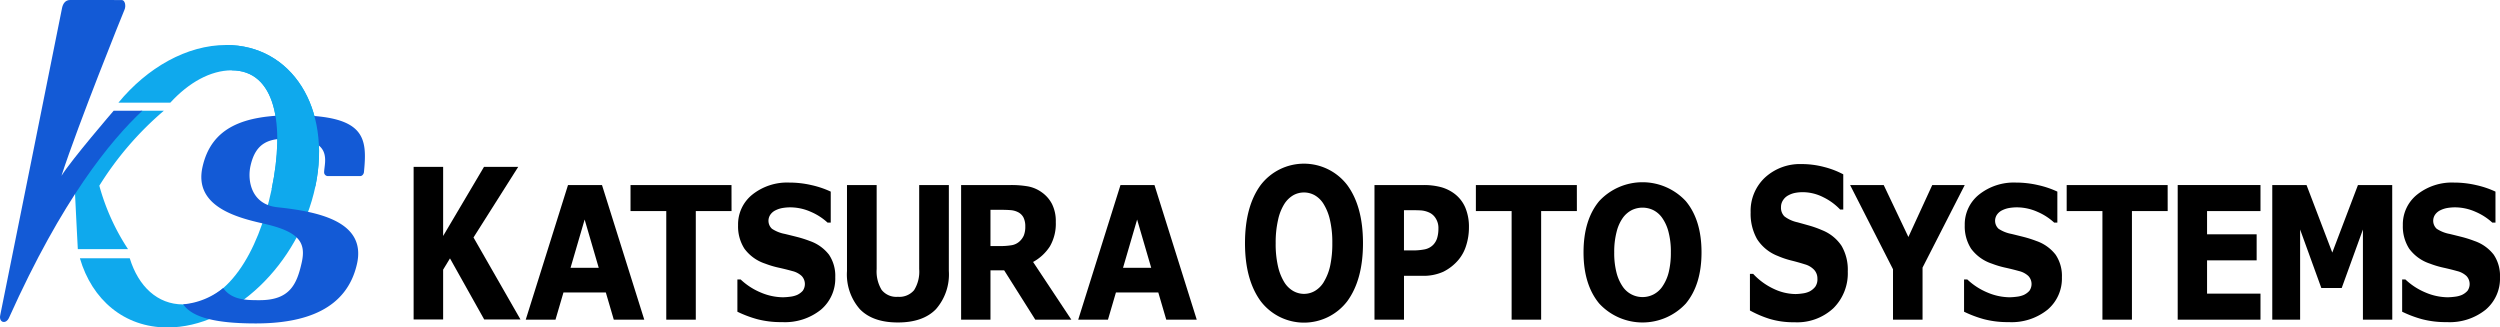
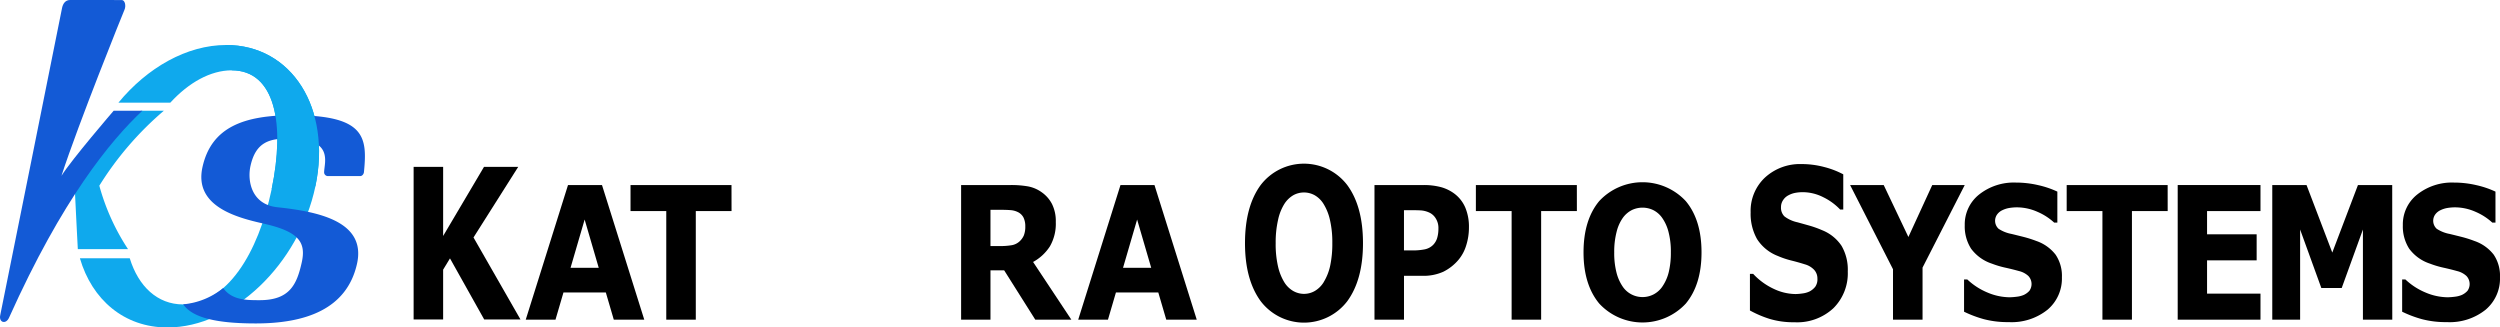
<svg xmlns="http://www.w3.org/2000/svg" id="グループ_1143" data-name="グループ 1143" width="415.947" height="54.484" viewBox="0 0 415.947 54.484">
  <defs>
    <clipPath id="clip-path">
      <rect id="長方形_2188" data-name="長方形 2188" width="415.946" height="54.484" fill="none" />
    </clipPath>
  </defs>
  <g id="グループ_1142" data-name="グループ 1142" clip-path="url(#clip-path)">
    <path id="パス_309" data-name="パス 309" d="M43.591,10.845c-6.547,0-13.127,3.775-17.925,9.592H34.3c3.055-3.332,6.682-5.377,10.209-5.377,7.284,0,8.9,9.008,6.653,19.764S43.658,54.006,36.408,54.006c-4.258,0-7.422-3.01-8.857-7.674H19.257c2.014,6.891,7.362,11.51,14.563,11.51,10.87,0,21.894-10.52,24.623-23.5s-3.921-23.5-14.852-23.5" transform="translate(-5.962 -3.358)" fill="#0fa9ed" />
    <path id="パス_310" data-name="パス 310" d="M29.011,26.687C25.908,29.218,21,35.312,18.041,39.8c.119,2.781.492,9.909.492,9.909h8.35a36.723,36.723,0,0,1-4.771-10.551A53.563,53.563,0,0,1,32.848,26.687Z" transform="translate(-5.586 -8.263)" fill="#0fa9ed" />
    <path id="パス_311" data-name="パス 311" d="M20.708,1.631c.3-.668.074-1.625-.445-1.625L11.658,0c-.816,0-1.2.665-1.335,1.335-.2.994-10.016,49.9-10.284,51.107s.934,1.606,1.474.4c8.845-19.7,16.868-29.434,22.171-34.419H18.912s-7.018,8.146-8.688,10.832C13.072,20.511,20.45,2.211,20.708,1.631" transform="translate(0)" fill="#135ad6" />
    <path id="パス_312" data-name="パス 312" d="M62.422,27.768c-8.044,0-13.581,1.9-15.071,8.64-1.44,6.512,5.675,8.381,10.142,9.386,5.946,1.338,7.123,3.132,6.367,6.5-.817,3.644-2.007,6.246-6.991,6.246-2.22,0-4.617,0-6.071-2.017a12.348,12.348,0,0,1-6.665,2.709c1.246,1.725,4.1,3.179,12.072,3.179,8.2,0,15.139-2.318,16.852-9.9,1.616-7.15-6.59-8.718-13.268-9.436-4.271-.459-5.007-4.358-4.445-6.885.9-4.053,3.281-4.551,6.415-4.551,7.483,0,5.868,3.938,5.832,5.611a.625.625,0,0,0,.652.642H73.6c.367,0,.59-.391.615-.642.582-5.817.244-9.482-11.791-9.482" transform="translate(-13.664 -8.597)" fill="#135ad6" />
    <path id="パス_313" data-name="パス 313" d="M69.343,34.343c2.728-12.979-3.921-23.5-14.852-23.5l.922,4.214c7.284,0,8.9,9.009,6.652,19.764Z" transform="translate(-16.871 -3.357)" fill="#0fa9ed" />
    <path id="パス_314" data-name="パス 314" d="M117.457,65.6h-6.035L105.73,55.439l-1.14,1.877V65.6H99.68V40.211h4.911v11.5l6.8-11.5h5.692L109.643,51.96Z" transform="translate(-30.862 -12.45)" />
-     <path id="パス_315" data-name="パス 315" d="M221.062,58.884a8.764,8.764,0,0,1-2.148,6.363q-2.149,2.211-6.331,2.211t-6.324-2.211a8.756,8.756,0,0,1-2.142-6.348V44.593h4.937V58.568a5.917,5.917,0,0,0,.831,3.475,3.109,3.109,0,0,0,2.7,1.143,3.192,3.192,0,0,0,2.693-1.1,5.784,5.784,0,0,0,.851-3.52V44.593h4.936Z" transform="translate(-63.196 -13.806)" />
    <path id="パス_316" data-name="パス 316" d="M168.76,48.925h-5.947V66.992H157.9V48.925h-5.947V44.593h16.8Z" transform="translate(-47.047 -13.806)" />
    <path id="パス_317" data-name="パス 317" d="M372.48,48.925h-5.947V66.992h-4.911V48.925h-5.947V44.593h16.8Z" transform="translate(-110.12 -13.806)" />
    <path id="パス_318" data-name="パス 318" d="M514.857,48.925H508.91V66.992H504V48.925h-5.947V44.593h16.8Z" transform="translate(-154.201 -13.806)" />
-     <path id="パス_319" data-name="パス 319" d="M193.992,59.77a6.784,6.784,0,0,1-2.385,5.378,9.551,9.551,0,0,1-6.477,2.068A15.494,15.494,0,0,1,181,66.728a19.032,19.032,0,0,1-3.293-1.241V60.116h.537a10.988,10.988,0,0,0,3.408,2.2,9.61,9.61,0,0,0,3.626.768,10.059,10.059,0,0,0,1.176-.09,4.1,4.1,0,0,0,1.19-.3,2.937,2.937,0,0,0,.927-.677,1.949,1.949,0,0,0-.166-2.475,3.471,3.471,0,0,0-1.554-.819q-1.074-.3-2.27-.564a15.339,15.339,0,0,1-2.244-.67,7,7,0,0,1-3.46-2.49,6.856,6.856,0,0,1-1.055-3.9,6.33,6.33,0,0,1,2.385-5.107A9.287,9.287,0,0,1,186.344,44a16.283,16.283,0,0,1,3.716.429,15.466,15.466,0,0,1,3.178,1.076v5.16h-.524a9.783,9.783,0,0,0-2.82-1.812,8.427,8.427,0,0,0-3.408-.73,7.7,7.7,0,0,0-1.221.1,4.259,4.259,0,0,0-1.17.369,2.262,2.262,0,0,0-.857.685,1.811,1.811,0,0,0,.217,2.407,5.842,5.842,0,0,0,2.174.865q1.049.256,2.015.5a18.745,18.745,0,0,1,2.078.662A6.869,6.869,0,0,1,192.949,56a6.31,6.31,0,0,1,1.042,3.768" transform="translate(-55.021 -13.624)" />
    <path id="パス_320" data-name="パス 320" d="M438,57.414a8.171,8.171,0,0,1-2.385,6.1,8.839,8.839,0,0,1-6.477,2.345,13.771,13.771,0,0,1-4.125-.554,17.747,17.747,0,0,1-3.293-1.406V57.806h.537a10.945,10.945,0,0,0,3.408,2.49,8.65,8.65,0,0,0,3.626.87,8.96,8.96,0,0,0,1.176-.1,3.743,3.743,0,0,0,1.19-.341,3,3,0,0,0,.927-.768,2.165,2.165,0,0,0,.365-1.364,2.116,2.116,0,0,0-.531-1.441,3.366,3.366,0,0,0-1.554-.929q-1.074-.341-2.27-.639a14.044,14.044,0,0,1-2.244-.759A7.129,7.129,0,0,1,422.893,52a8.562,8.562,0,0,1-1.055-4.425,7.59,7.59,0,0,1,2.385-5.79,8.593,8.593,0,0,1,6.132-2.242,14.467,14.467,0,0,1,3.716.486,14.232,14.232,0,0,1,3.178,1.219V47.1h-.524a9.753,9.753,0,0,0-2.82-2.055,7.6,7.6,0,0,0-3.408-.827,6.793,6.793,0,0,0-1.221.11,3.91,3.91,0,0,0-1.17.418,2.335,2.335,0,0,0-.857.776,2.041,2.041,0,0,0-.358,1.185,2.007,2.007,0,0,0,.576,1.543,5.485,5.485,0,0,0,2.174.98q1.049.291,2.015.563a17.22,17.22,0,0,1,2.078.75,6.983,6.983,0,0,1,3.229,2.6A7.868,7.868,0,0,1,438,57.414" transform="translate(-130.569 -12.243)" />
    <path id="パス_321" data-name="パス 321" d="M489.6,59.77a6.784,6.784,0,0,1-2.385,5.378,9.551,9.551,0,0,1-6.477,2.068,15.494,15.494,0,0,1-4.125-.489,19.031,19.031,0,0,1-3.293-1.241V60.116h.537a10.988,10.988,0,0,0,3.408,2.2,9.61,9.61,0,0,0,3.626.768,10.058,10.058,0,0,0,1.176-.09,4.1,4.1,0,0,0,1.19-.3,2.937,2.937,0,0,0,.927-.677,1.95,1.95,0,0,0-.166-2.475,3.471,3.471,0,0,0-1.554-.819q-1.074-.3-2.27-.564a15.338,15.338,0,0,1-2.244-.67,7,7,0,0,1-3.46-2.49,6.856,6.856,0,0,1-1.055-3.9,6.33,6.33,0,0,1,2.385-5.107A9.286,9.286,0,0,1,481.948,44a16.283,16.283,0,0,1,3.716.429,15.466,15.466,0,0,1,3.178,1.076v5.16h-.524a9.783,9.783,0,0,0-2.82-1.812,8.427,8.427,0,0,0-3.408-.73,7.707,7.707,0,0,0-1.221.1,4.259,4.259,0,0,0-1.17.369,2.261,2.261,0,0,0-.857.685,1.811,1.811,0,0,0,.217,2.407,5.842,5.842,0,0,0,2.174.865q1.049.256,2.015.5a18.742,18.742,0,0,1,2.078.662A6.869,6.869,0,0,1,488.553,56,6.31,6.31,0,0,1,489.6,59.77" transform="translate(-146.542 -13.624)" />
    <path id="パス_322" data-name="パス 322" d="M595.178,59.77a6.784,6.784,0,0,1-2.385,5.378,9.551,9.551,0,0,1-6.477,2.068,15.494,15.494,0,0,1-4.125-.489,19.033,19.033,0,0,1-3.293-1.241V60.116h.537a10.988,10.988,0,0,0,3.408,2.2,9.61,9.61,0,0,0,3.626.768,10.058,10.058,0,0,0,1.176-.09,4.1,4.1,0,0,0,1.19-.3,2.937,2.937,0,0,0,.927-.677,1.949,1.949,0,0,0-.166-2.475,3.471,3.471,0,0,0-1.554-.819q-1.074-.3-2.27-.564a15.335,15.335,0,0,1-2.244-.67,7,7,0,0,1-3.46-2.49,6.856,6.856,0,0,1-1.055-3.9,6.33,6.33,0,0,1,2.385-5.107A9.287,9.287,0,0,1,587.53,44a16.283,16.283,0,0,1,3.716.429,15.467,15.467,0,0,1,3.178,1.076v5.16H593.9a9.783,9.783,0,0,0-2.82-1.812,8.43,8.43,0,0,0-3.408-.73,7.7,7.7,0,0,0-1.221.1,4.259,4.259,0,0,0-1.17.369,2.261,2.261,0,0,0-.857.685,1.811,1.811,0,0,0,.217,2.407,5.842,5.842,0,0,0,2.174.865q1.049.256,2.015.5a18.747,18.747,0,0,1,2.078.662A6.869,6.869,0,0,1,594.135,56a6.31,6.31,0,0,1,1.042,3.768" transform="translate(-179.231 -13.624)" />
    <path id="パス_323" data-name="パス 323" d="M464.936,44.592l-7.021,13.735v8.665H453V58.6l-7.137-14.005h5.591l4.106,8.64,3.969-8.64Z" transform="translate(-138.044 -13.806)" />
    <path id="パス_324" data-name="パス 324" d="M249.964,66.993h-6l-5.181-8.214h-2.276v8.214h-4.885v-22.4h8.236a16.062,16.062,0,0,1,2.9.226,5.7,5.7,0,0,1,2.276.978,5.451,5.451,0,0,1,1.708,1.948,6.365,6.365,0,0,1,.632,3,7.527,7.527,0,0,1-.978,4.046,7.73,7.73,0,0,1-2.8,2.6ZM242.3,51.452a3.257,3.257,0,0,0-.295-1.444,2.075,2.075,0,0,0-1.01-.948,3.273,3.273,0,0,0-1.164-.293q-.665-.052-1.547-.052h-1.778v6.033h1.509a11.883,11.883,0,0,0,1.97-.136,2.588,2.588,0,0,0,1.33-.617,2.943,2.943,0,0,0,.748-1.03,3.991,3.991,0,0,0,.237-1.513" transform="translate(-71.713 -13.806)" />
    <path id="パス_325" data-name="パス 325" d="M346.955,51.663a9.834,9.834,0,0,1-.447,2.941,6.8,6.8,0,0,1-1.279,2.414,7.87,7.87,0,0,1-2.539,2,7.978,7.978,0,0,1-3.485.677h-3.056v7.3h-4.911v-22.4h8.082a10.97,10.97,0,0,1,3.063.368,6.706,6.706,0,0,1,2.206,1.106,5.708,5.708,0,0,1,1.758,2.271,8.238,8.238,0,0,1,.608,3.325m-5.077.128a2.969,2.969,0,0,0-.435-1.629,2.47,2.47,0,0,0-1.01-.953,4,4,0,0,0-1.5-.4q-.729-.038-1.943-.038h-.844v6.695h1.407a9.785,9.785,0,0,0,2.065-.18,2.743,2.743,0,0,0,1.362-.721,2.81,2.81,0,0,0,.684-1.148,5.451,5.451,0,0,0,.211-1.629" transform="translate(-102.554 -13.806)" />
    <path id="パス_326" data-name="パス 326" d="M319.665,52.677q0,6.072-2.609,9.643a9.056,9.056,0,0,1-14.413,0q-2.609-3.573-2.609-9.643,0-6.121,2.609-9.677a9.068,9.068,0,0,1,14.4,0q2.622,3.555,2.622,9.677m-6.51,6.429a8.739,8.739,0,0,0,1.062-2.737,17.536,17.536,0,0,0,.345-3.709,16.415,16.415,0,0,0-.4-3.888,8.583,8.583,0,0,0-1.036-2.592,4.189,4.189,0,0,0-1.5-1.484,3.672,3.672,0,0,0-3.529-.017,4.408,4.408,0,0,0-1.516,1.467,8.229,8.229,0,0,0-1.042,2.635,16.815,16.815,0,0,0-.4,3.9,16.469,16.469,0,0,0,.39,3.863,8.726,8.726,0,0,0,1.029,2.6,4.254,4.254,0,0,0,1.5,1.484,3.651,3.651,0,0,0,1.8.478,3.607,3.607,0,0,0,1.8-.486,4.3,4.3,0,0,0,1.5-1.509" transform="translate(-92.893 -12.213)" />
    <path id="パス_327" data-name="パス 327" d="M401.249,55.591q0,5.356-2.608,8.506a9.816,9.816,0,0,1-14.414,0q-2.608-3.151-2.609-8.506,0-5.4,2.609-8.537a9.831,9.831,0,0,1,14.4,0q2.623,3.136,2.622,8.537m-6.509,5.671a7.224,7.224,0,0,0,1.062-2.414,13.742,13.742,0,0,0,.345-3.272,12.842,12.842,0,0,0-.4-3.429,7.082,7.082,0,0,0-1.036-2.287,4,4,0,0,0-1.5-1.309,4.1,4.1,0,0,0-3.529-.015,4.212,4.212,0,0,0-1.515,1.294,6.791,6.791,0,0,0-1.042,2.324,13.135,13.135,0,0,0-.4,3.437,12.927,12.927,0,0,0,.39,3.408,7.237,7.237,0,0,0,1.029,2.294,3.968,3.968,0,0,0,3.3,1.729,3.981,3.981,0,0,0,1.8-.429,4.071,4.071,0,0,0,1.5-1.331" transform="translate(-118.152 -13.597)" />
    <path id="パス_328" data-name="パス 328" d="M567.567,66.992h-4.885v-15l-3.53,9.733h-3.389l-3.53-9.733v15H547.6v-22.4h5.7l4.285,11.238,4.271-11.238h5.7Z" transform="translate(-169.542 -13.806)" />
    <path id="パス_329" data-name="パス 329" d="M538.582,66.992H524.808v-22.4h13.774v4.333h-8.889v3.865h8.25v4.333h-8.25V62.66h8.889Z" transform="translate(-162.485 -13.806)" />
    <path id="パス_330" data-name="パス 330" d="M146.421,66.992H141.35l-1.326-4.528h-7.047l-1.327,4.528H126.7l7.034-22.4h5.653Zm-7.578-8.635L136.5,50.333l-2.343,8.024Z" transform="translate(-39.228 -13.806)" />
    <path id="パス_331" data-name="パス 331" d="M279.563,66.992h-5.072l-1.326-4.528h-7.047l-1.327,4.528h-4.949l7.034-22.4h5.653Zm-7.578-8.635-2.342-8.024L267.3,58.357Z" transform="translate(-80.45 -13.806)" />
  </g>
</svg>